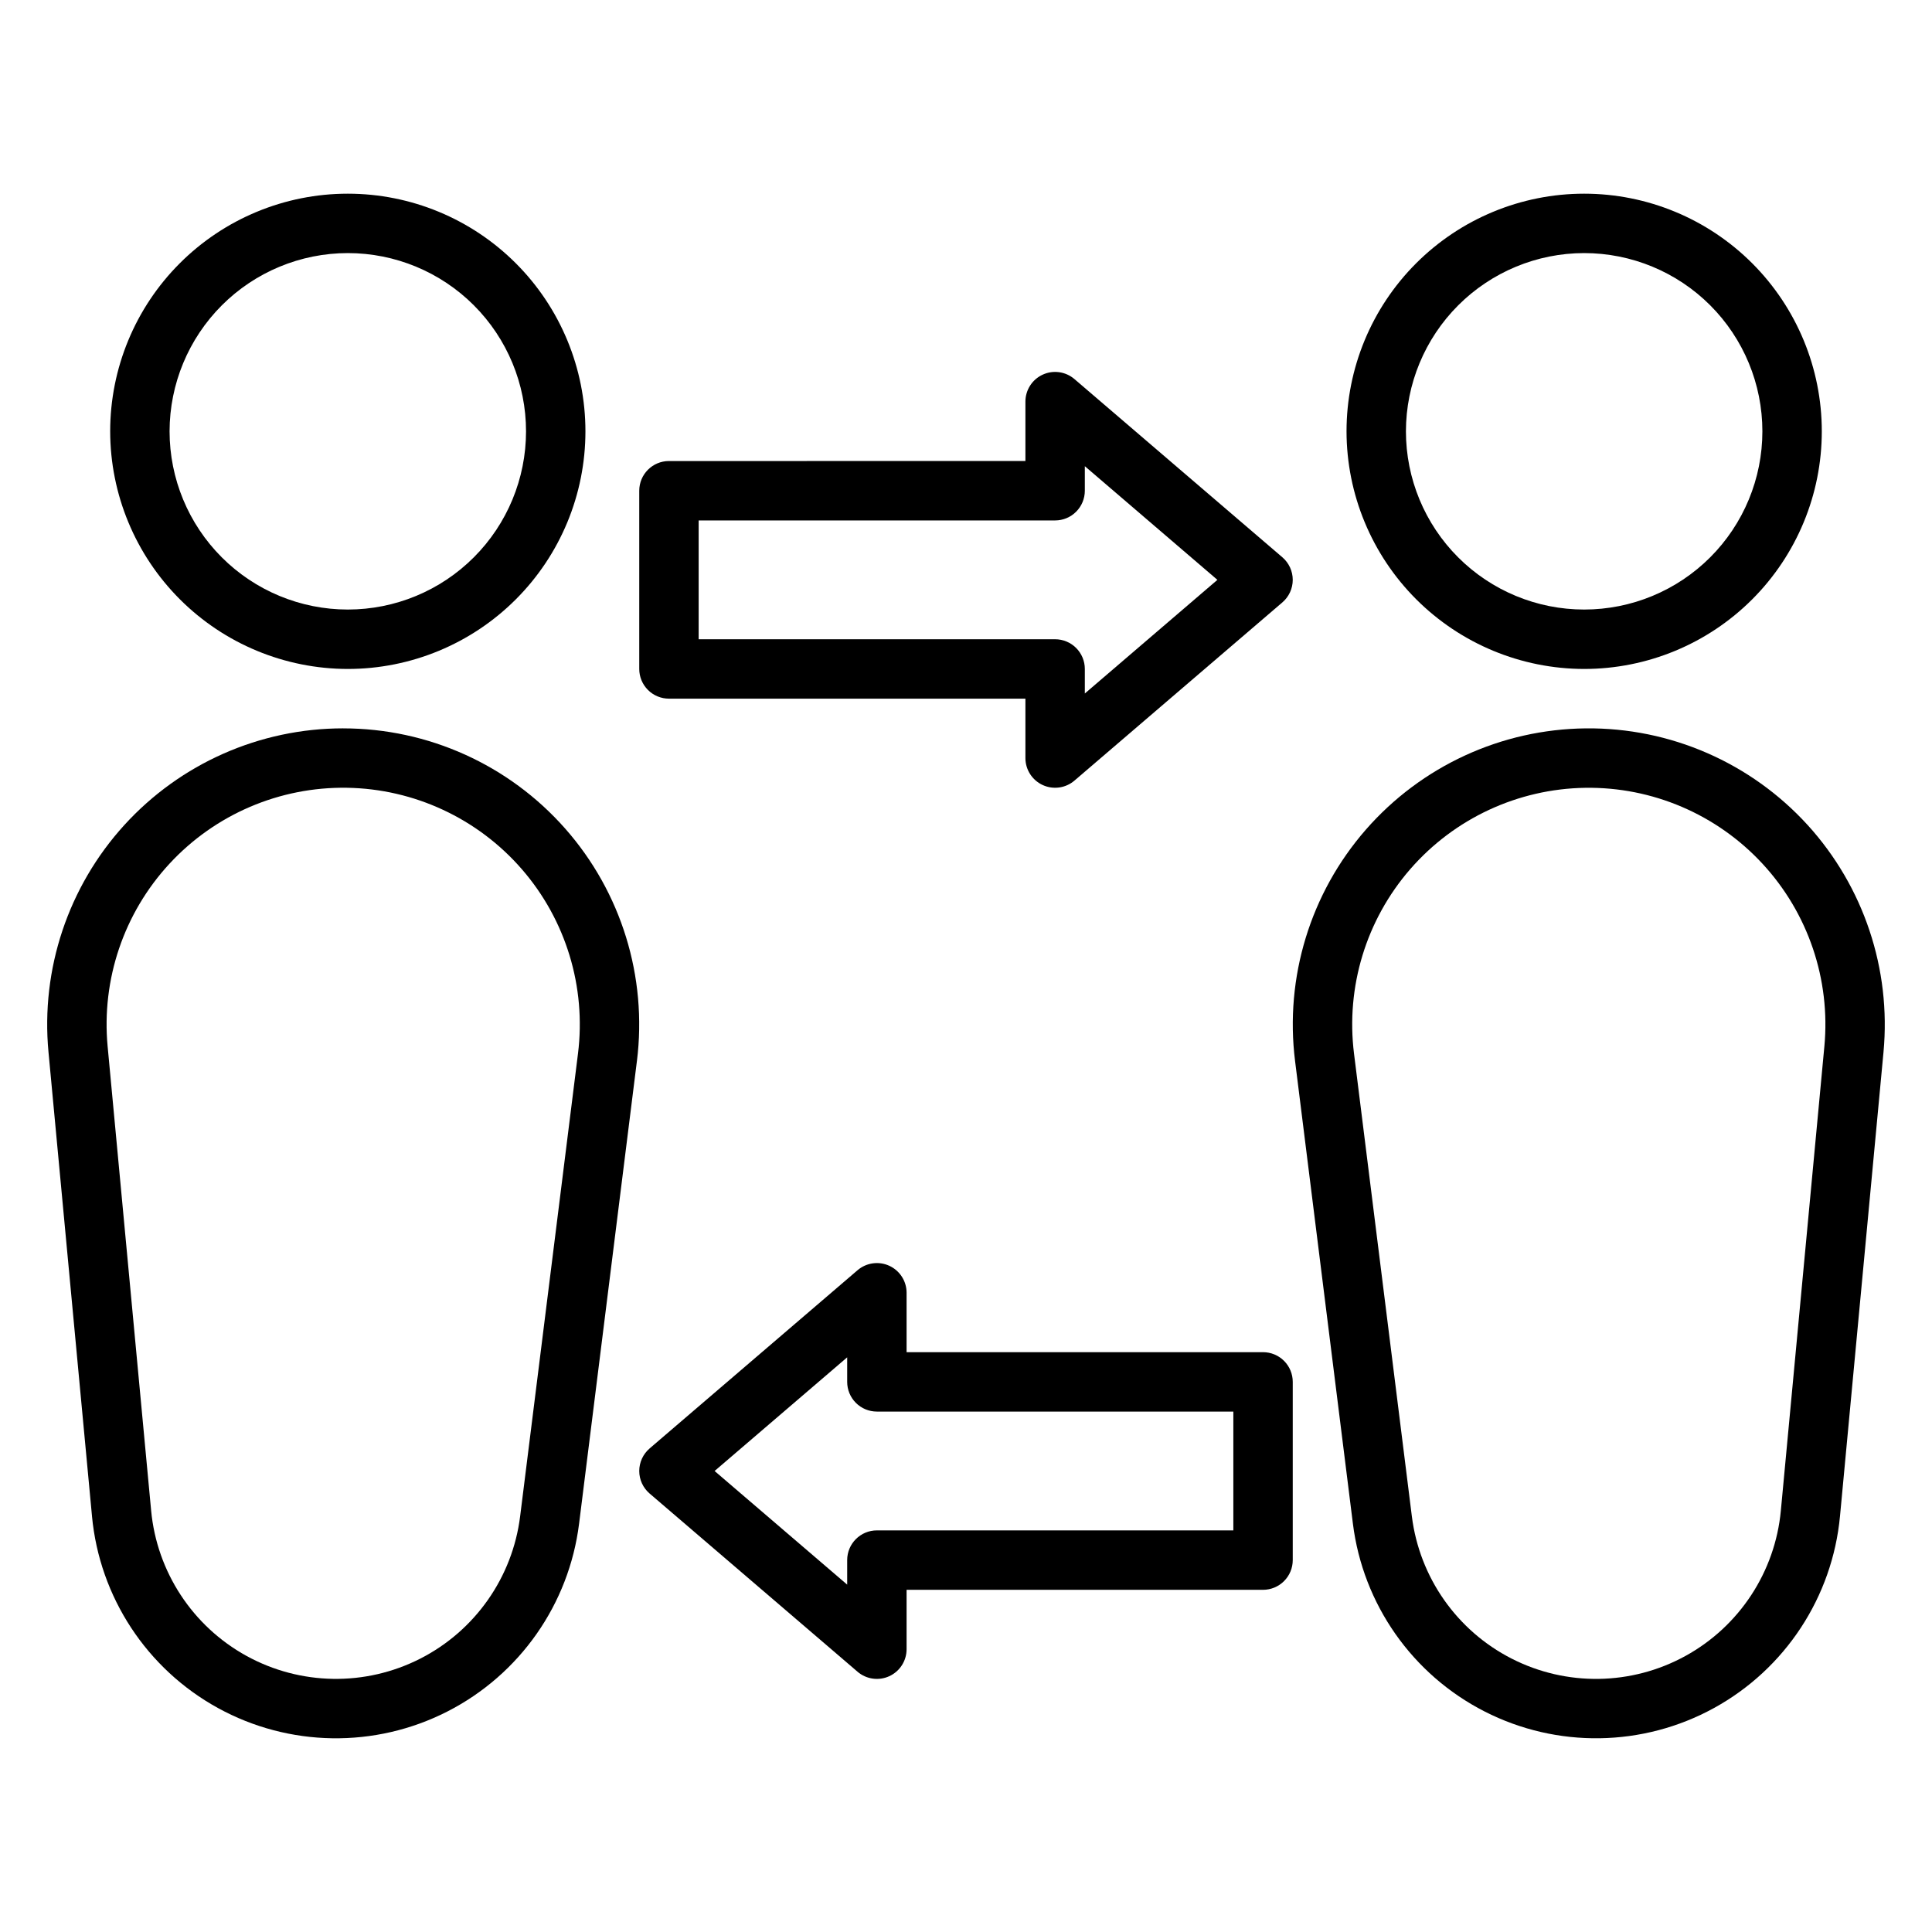
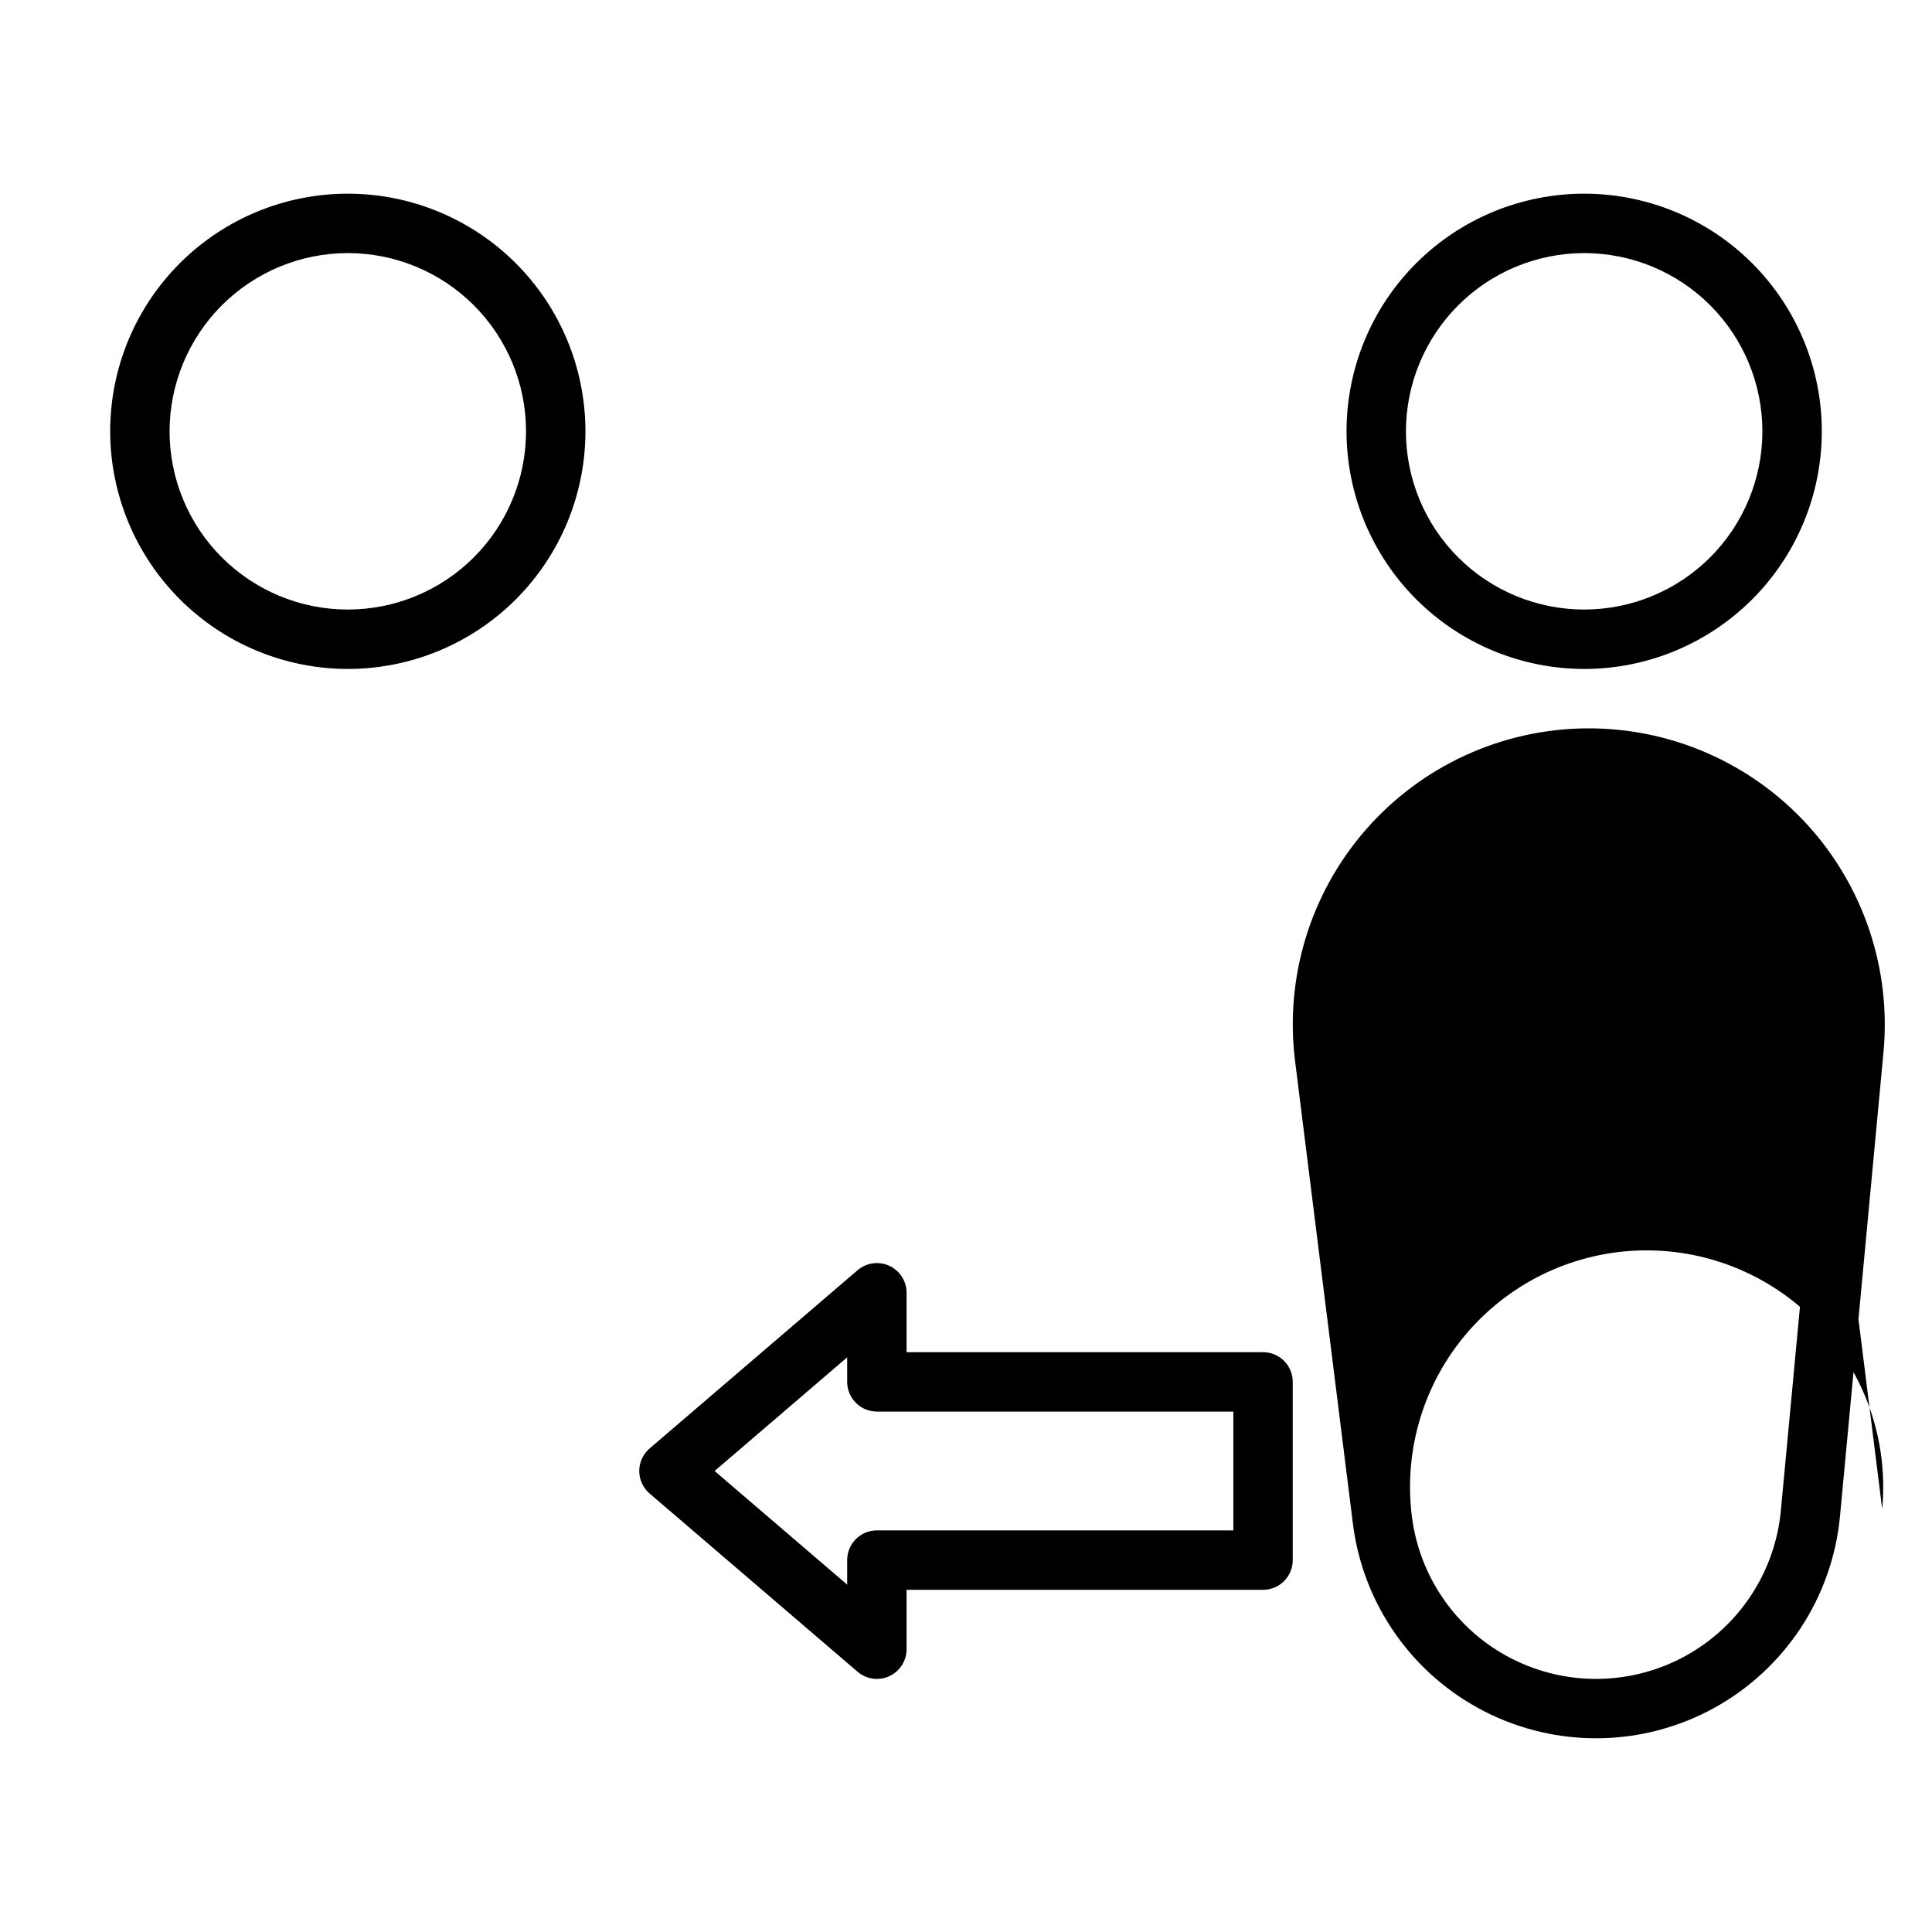
<svg xmlns="http://www.w3.org/2000/svg" fill="#000000" width="800px" height="800px" version="1.1" viewBox="144 144 512 512">
  <g>
    <path d="m236.17 321.28c16.703 0 32.723-6.633 44.531-18.445 11.812-11.809 18.445-27.828 18.445-44.531 0-16.699-6.633-32.719-18.445-44.531-11.809-11.809-27.828-18.445-44.531-18.445-16.699 0-32.719 6.637-44.527 18.445-11.812 11.812-18.445 27.832-18.445 44.531 0.02 16.699 6.66 32.703 18.465 44.512 11.805 11.805 27.812 18.445 44.508 18.465zm0-110.21c12.527 0 24.543 4.977 33.398 13.832 8.859 8.859 13.836 20.871 13.836 33.398 0 12.527-4.977 24.543-13.836 33.398-8.855 8.859-20.871 13.836-33.398 13.836-12.523 0-24.539-4.977-33.395-13.836-8.859-8.855-13.836-20.871-13.836-33.398 0.016-12.52 4.996-24.527 13.848-33.383 8.855-8.855 20.863-13.836 33.383-13.848z" />
-     <path d="m234.95 337.02c-22.082 0-43.137 9.305-58.004 25.629-14.863 16.324-22.16 38.156-20.098 60.141l11.531 123.01h-0.004c2.012 21.426 14.508 40.469 33.367 50.836 18.859 10.367 41.633 10.719 60.801 0.938 19.172-9.781 32.25-28.426 34.918-49.781l15.324-122.59h0.004c2.789-22.328-4.144-44.777-19.035-61.645-14.891-16.867-36.305-26.531-58.805-26.531zm62.219 86.223-15.328 122.59c-2.019 16.18-11.93 30.305-26.453 37.715-14.523 7.41-31.773 7.141-46.062-0.715-14.285-7.856-23.75-22.281-25.273-38.516l-11.531-123.01c-1.66-17.738 4.301-35.344 16.398-48.422 12.098-13.082 29.188-20.395 47-20.121 17.816 0.277 34.668 8.117 46.355 21.562 11.688 13.449 17.102 31.23 14.895 48.91z" />
    <path d="m563.82 321.28c16.703 0 32.719-6.633 44.531-18.445 11.809-11.809 18.445-27.828 18.445-44.531 0-16.699-6.637-32.719-18.445-44.531-11.812-11.809-27.828-18.445-44.531-18.445s-32.723 6.637-44.531 18.445c-11.812 11.812-18.445 27.832-18.445 44.531 0.02 16.699 6.66 32.703 18.465 44.512 11.809 11.805 27.812 18.445 44.512 18.465zm0-110.21c12.527 0 24.539 4.977 33.398 13.832 8.855 8.859 13.832 20.871 13.832 33.398 0 12.527-4.977 24.543-13.832 33.398-8.859 8.859-20.871 13.836-33.398 13.836-12.527 0-24.543-4.977-33.398-13.836-8.859-8.855-13.836-20.871-13.836-33.398 0.016-12.52 4.996-24.527 13.852-33.383 8.855-8.855 20.859-13.836 33.383-13.848z" />
-     <path d="m623.05 362.65c-15.055-16.531-36.449-25.855-58.805-25.625-22.359 0.23-43.559 9.992-58.27 26.828-14.711 16.84-21.539 39.156-18.766 61.344l15.324 122.59c2.668 21.355 15.746 40 34.918 49.781 19.168 9.781 41.941 9.43 60.801-0.938 18.859-10.367 31.355-29.41 33.367-50.836l11.531-123.01c2.039-21.98-5.254-43.805-20.102-60.141zm4.426 58.664-11.531 123.01c-1.52 16.234-10.988 30.66-25.273 38.516-14.289 7.856-31.539 8.125-46.062 0.715-14.523-7.41-24.43-21.535-26.453-37.715l-15.324-122.59c-2.211-17.68 3.203-35.461 14.891-48.91 11.688-13.445 28.543-21.285 46.355-21.562 17.812-0.273 34.902 7.039 47 20.121 12.098 13.078 18.059 30.684 16.398 48.422z" />
-     <path d="m428.74 244.46c-2.332-2-5.617-2.461-8.41-1.176-2.793 1.281-4.586 4.074-4.586 7.148v15.742l-94.465 0.004c-4.348 0-7.871 3.523-7.871 7.871v47.23c0 2.09 0.828 4.09 2.305 5.566 1.477 1.477 3.481 2.305 5.566 2.305h94.465v15.746c0 3.074 1.793 5.867 4.586 7.148 2.793 1.285 6.078 0.824 8.41-1.176l55.105-47.23c1.742-1.496 2.746-3.676 2.746-5.973 0-2.297-1.004-4.481-2.746-5.977zm2.75 83.324v-6.504c0-2.086-0.832-4.09-2.309-5.566-1.477-1.477-3.477-2.305-5.566-2.305h-94.465v-31.488h94.465c2.09 0 4.09-0.828 5.566-2.305 1.477-1.477 2.309-3.481 2.309-5.566v-6.504l35.133 30.121z" />
+     <path d="m623.05 362.65c-15.055-16.531-36.449-25.855-58.805-25.625-22.359 0.23-43.559 9.992-58.27 26.828-14.711 16.84-21.539 39.156-18.766 61.344l15.324 122.59c2.668 21.355 15.746 40 34.918 49.781 19.168 9.781 41.941 9.43 60.801-0.938 18.859-10.367 31.355-29.41 33.367-50.836l11.531-123.01c2.039-21.98-5.254-43.805-20.102-60.141zm4.426 58.664-11.531 123.01c-1.52 16.234-10.988 30.66-25.273 38.516-14.289 7.856-31.539 8.125-46.062 0.715-14.523-7.41-24.43-21.535-26.453-37.715c-2.211-17.68 3.203-35.461 14.891-48.91 11.688-13.445 28.543-21.285 46.355-21.562 17.812-0.273 34.902 7.039 47 20.121 12.098 13.078 18.059 30.684 16.398 48.422z" />
    <path d="m478.72 502.34h-94.465v-15.746c0-3.074-1.789-5.863-4.582-7.148s-6.078-0.824-8.414 1.176l-55.105 47.23 0.004 0.004c-1.746 1.492-2.75 3.676-2.75 5.973s1.004 4.477 2.75 5.973l55.105 47.23h-0.004c2.336 2 5.621 2.461 8.414 1.176 2.793-1.281 4.582-4.074 4.582-7.148v-15.742h94.465c2.086 0 4.09-0.832 5.566-2.309 1.477-1.477 2.305-3.477 2.305-5.566v-47.23c0-2.09-0.828-4.09-2.305-5.566-1.477-1.477-3.481-2.305-5.566-2.305zm-7.871 47.23h-94.465c-4.348 0-7.871 3.523-7.871 7.871v6.504l-35.137-30.117 35.137-30.121v6.504c0 2.086 0.828 4.09 2.305 5.566 1.477 1.477 3.477 2.305 5.566 2.305h94.465z" />
  </g>
</svg>